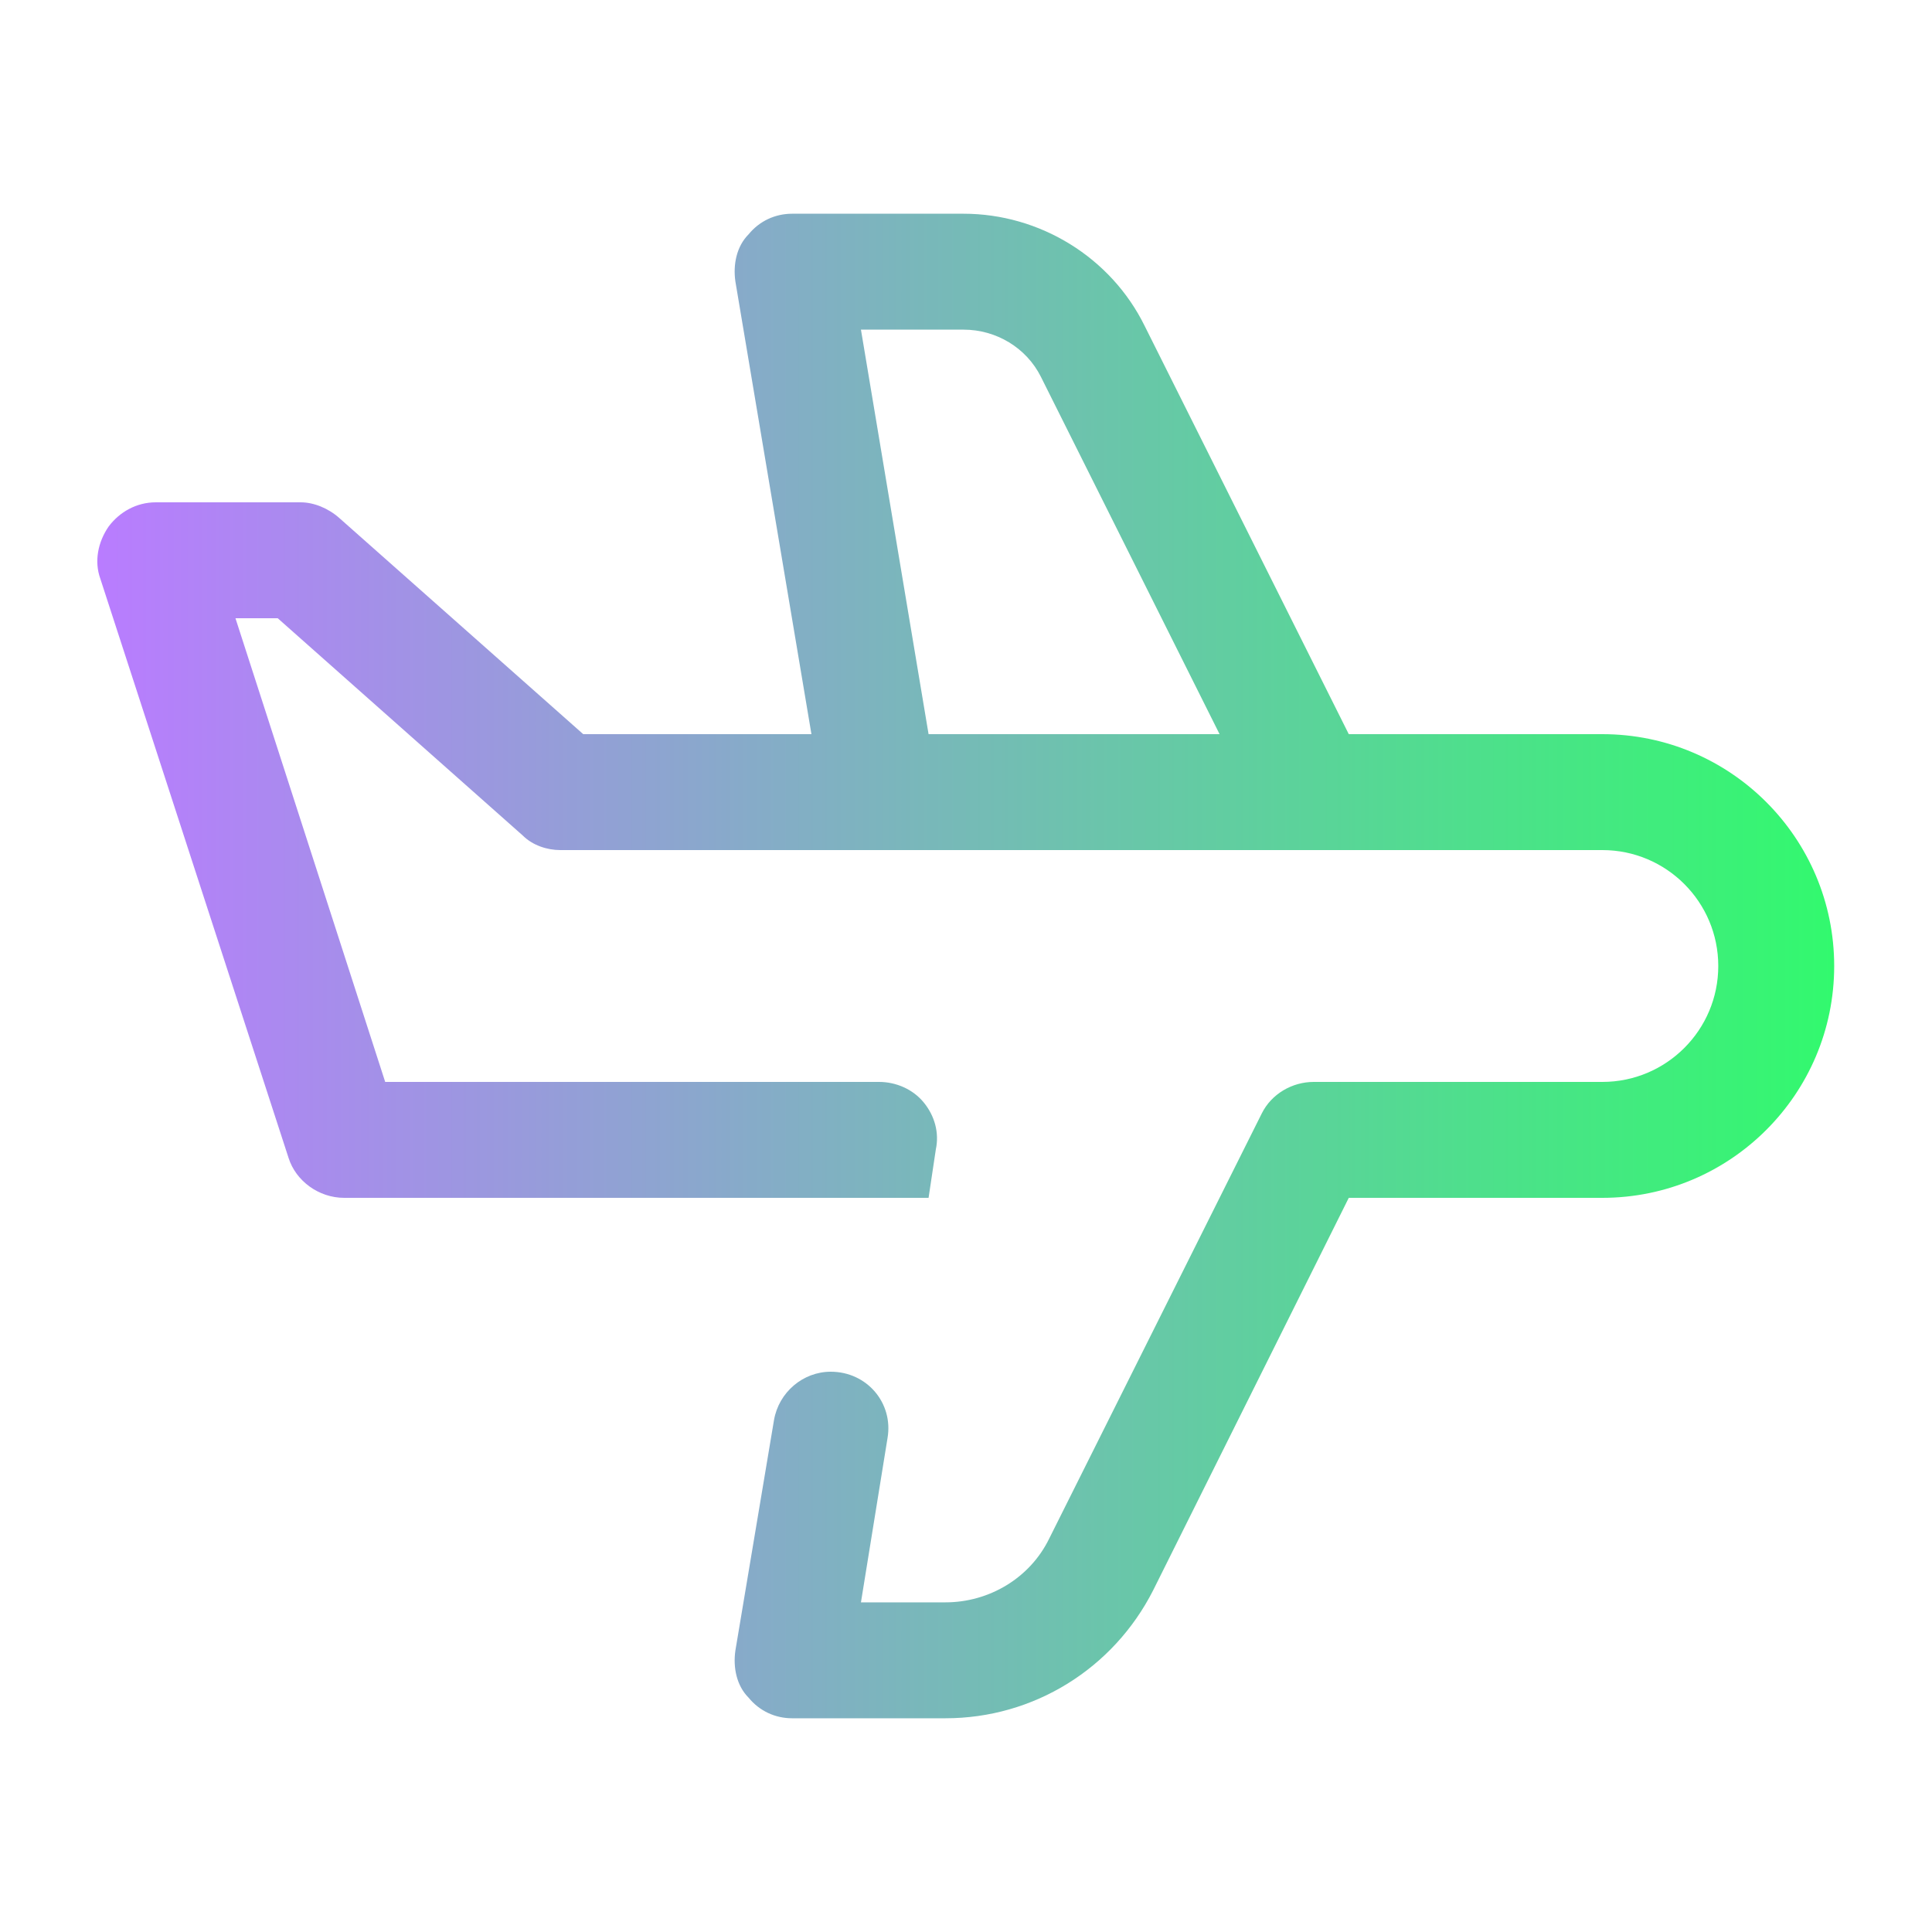
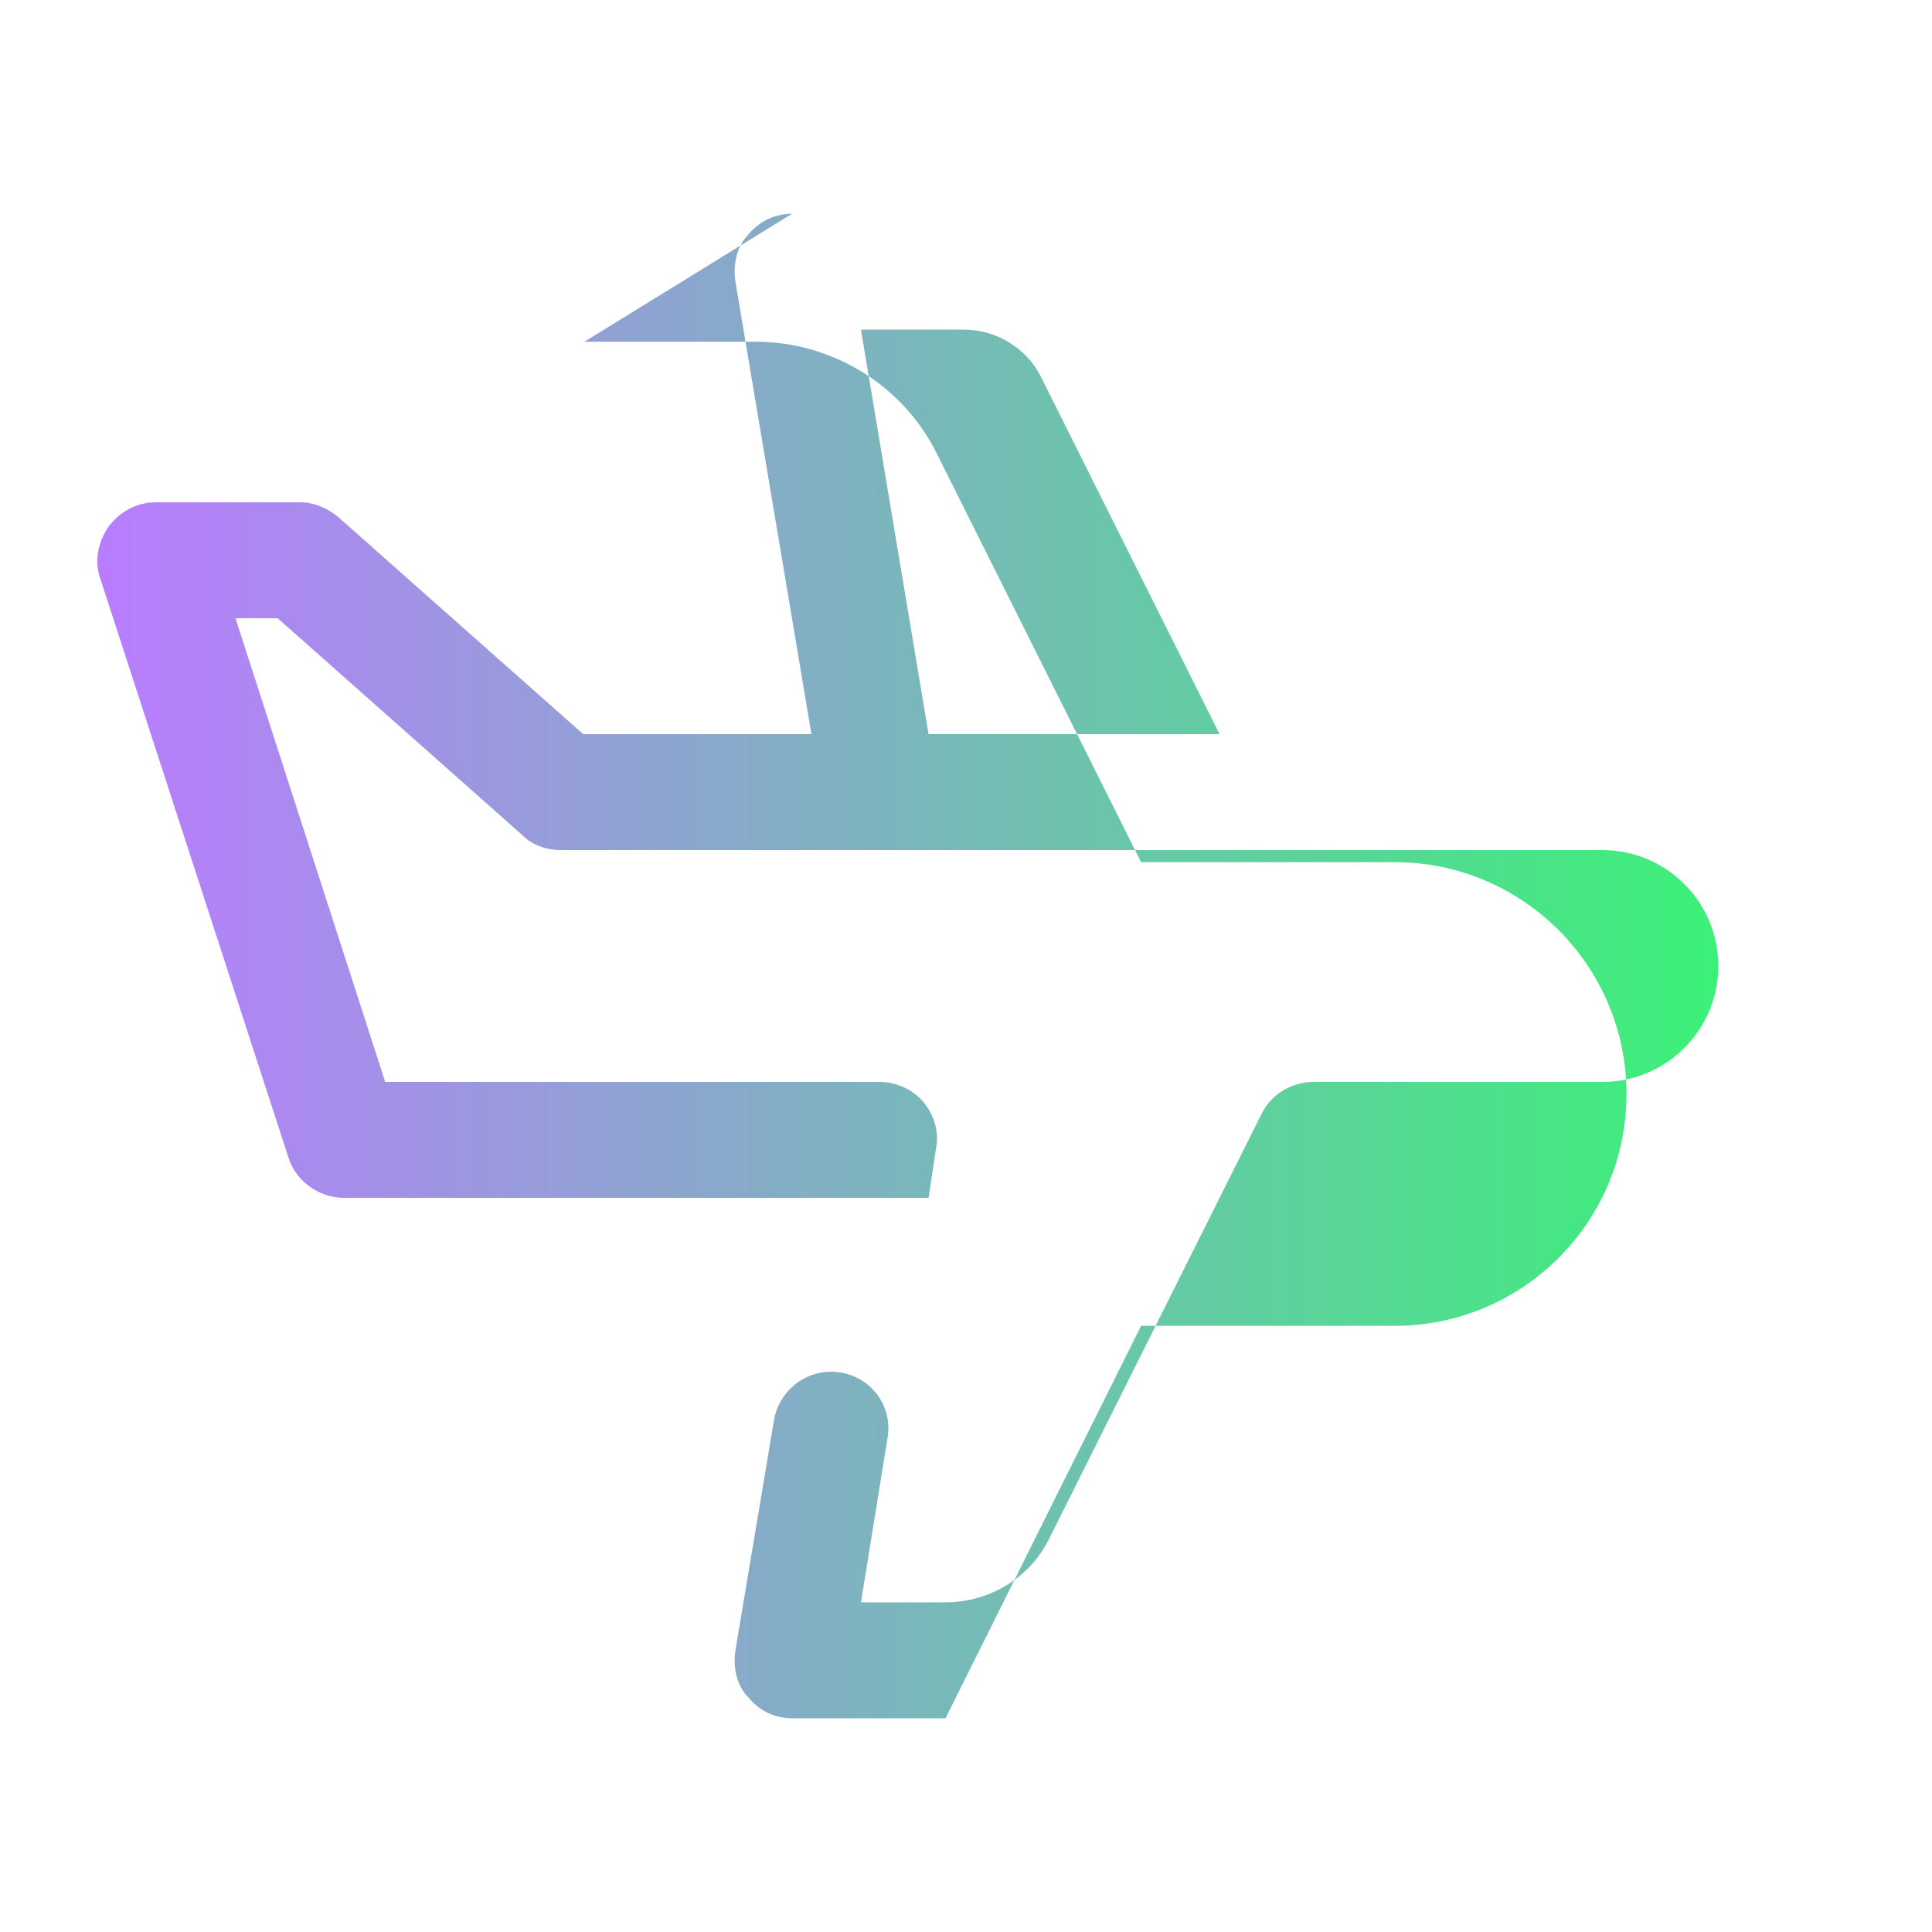
<svg xmlns="http://www.w3.org/2000/svg" xml:space="preserve" width="16mm" height="16mm" version="1.1" style="shape-rendering:geometricPrecision; text-rendering:geometricPrecision; image-rendering:optimizeQuality; fill-rule:evenodd; clip-rule:evenodd" viewBox="0 0 1600 1600">
  <defs>
    <style type="text/css"> .fil0 {fill:url(#id0)} </style>
    <linearGradient id="id0" gradientUnits="userSpaceOnUse" x1="80.8" y1="798.35" x2="1518.81" y2="798.35">
      <stop offset="0" style="stop-opacity:1; stop-color:#B97CFF" />
      <stop offset="1" style="stop-opacity:1; stop-color:#32F96E" />
    </linearGradient>
  </defs>
  <g id="Слой_x0020_1">
-     <path class="fil0" d="M656 177c-14,0 -27,6 -36,17 -10,10 -13,25 -11,39l63 375 -189 0 -202 -179c-9,-8 -21,-13 -32,-13l-120 0c-16,0 -30,8 -39,20 -9,13 -12,29 -7,43l156 480c6,19 25,33 46,33l484 0 6 -40c3,-14 -1,-28 -10,-39 -9,-11 -23,-17 -37,-17l-409 0 -124 -384 35 0 203 180c8,8 20,12 31,12l863 0c53,0 96,43 96,96 0,53 -43,96 -96,96l-239 0c-18,0 -35,10 -43,26l-176 352c-16,33 -50,53 -86,53l-70 0 22 -136c5,-29 -17,-55 -47,-55 -23,0 -43,17 -47,40l-32 191c-2,14 1,29 11,39 9,11 22,17 36,17l127 0c73,0 139,-41 172,-106l162 -325 210 0c106,0 192,-86 192,-192 0,-106 -86,-192 -192,-192l-210 0 -169 -338c-28,-57 -87,-93 -150,-93l-142 0zm354 431l-241 0 -56 -335 85 0c27,0 52,15 64,39l148 296z" />
+     <path class="fil0" d="M656 177c-14,0 -27,6 -36,17 -10,10 -13,25 -11,39l63 375 -189 0 -202 -179c-9,-8 -21,-13 -32,-13l-120 0c-16,0 -30,8 -39,20 -9,13 -12,29 -7,43l156 480c6,19 25,33 46,33l484 0 6 -40c3,-14 -1,-28 -10,-39 -9,-11 -23,-17 -37,-17l-409 0 -124 -384 35 0 203 180c8,8 20,12 31,12l863 0c53,0 96,43 96,96 0,53 -43,96 -96,96l-239 0c-18,0 -35,10 -43,26l-176 352c-16,33 -50,53 -86,53l-70 0 22 -136c5,-29 -17,-55 -47,-55 -23,0 -43,17 -47,40l-32 191c-2,14 1,29 11,39 9,11 22,17 36,17l127 0l162 -325 210 0c106,0 192,-86 192,-192 0,-106 -86,-192 -192,-192l-210 0 -169 -338c-28,-57 -87,-93 -150,-93l-142 0zm354 431l-241 0 -56 -335 85 0c27,0 52,15 64,39l148 296z" />
  </g>
</svg>